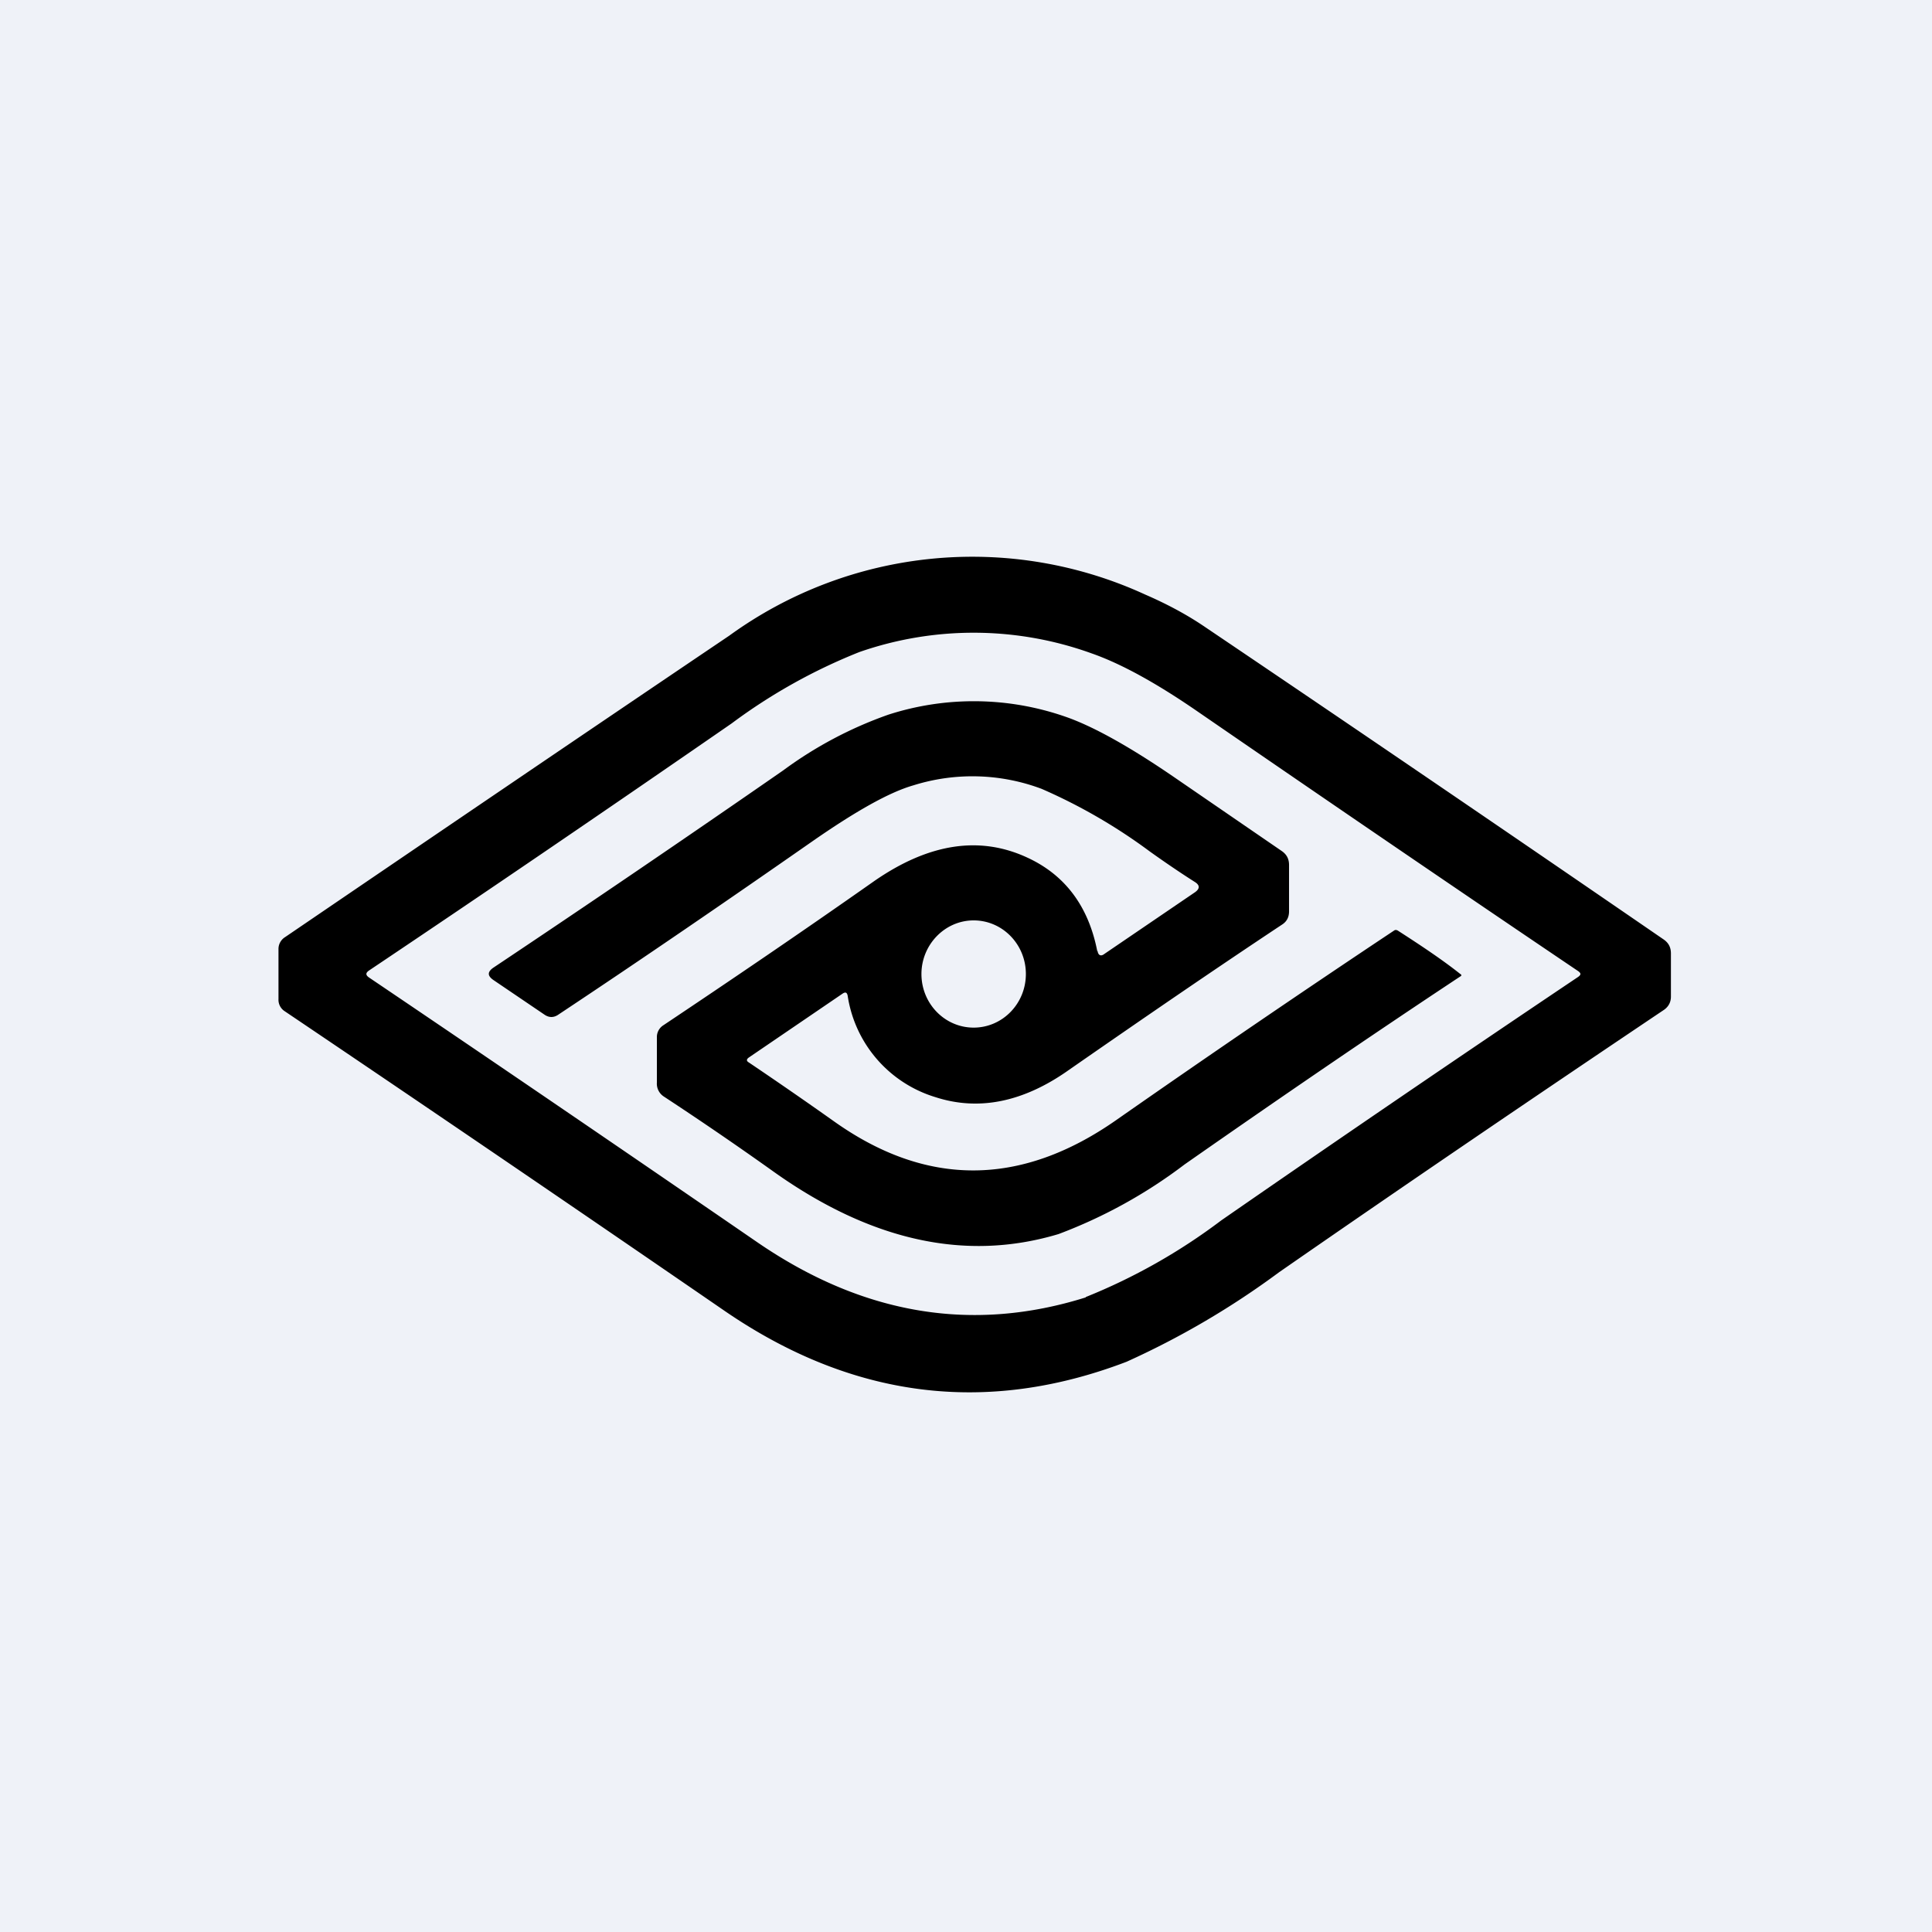
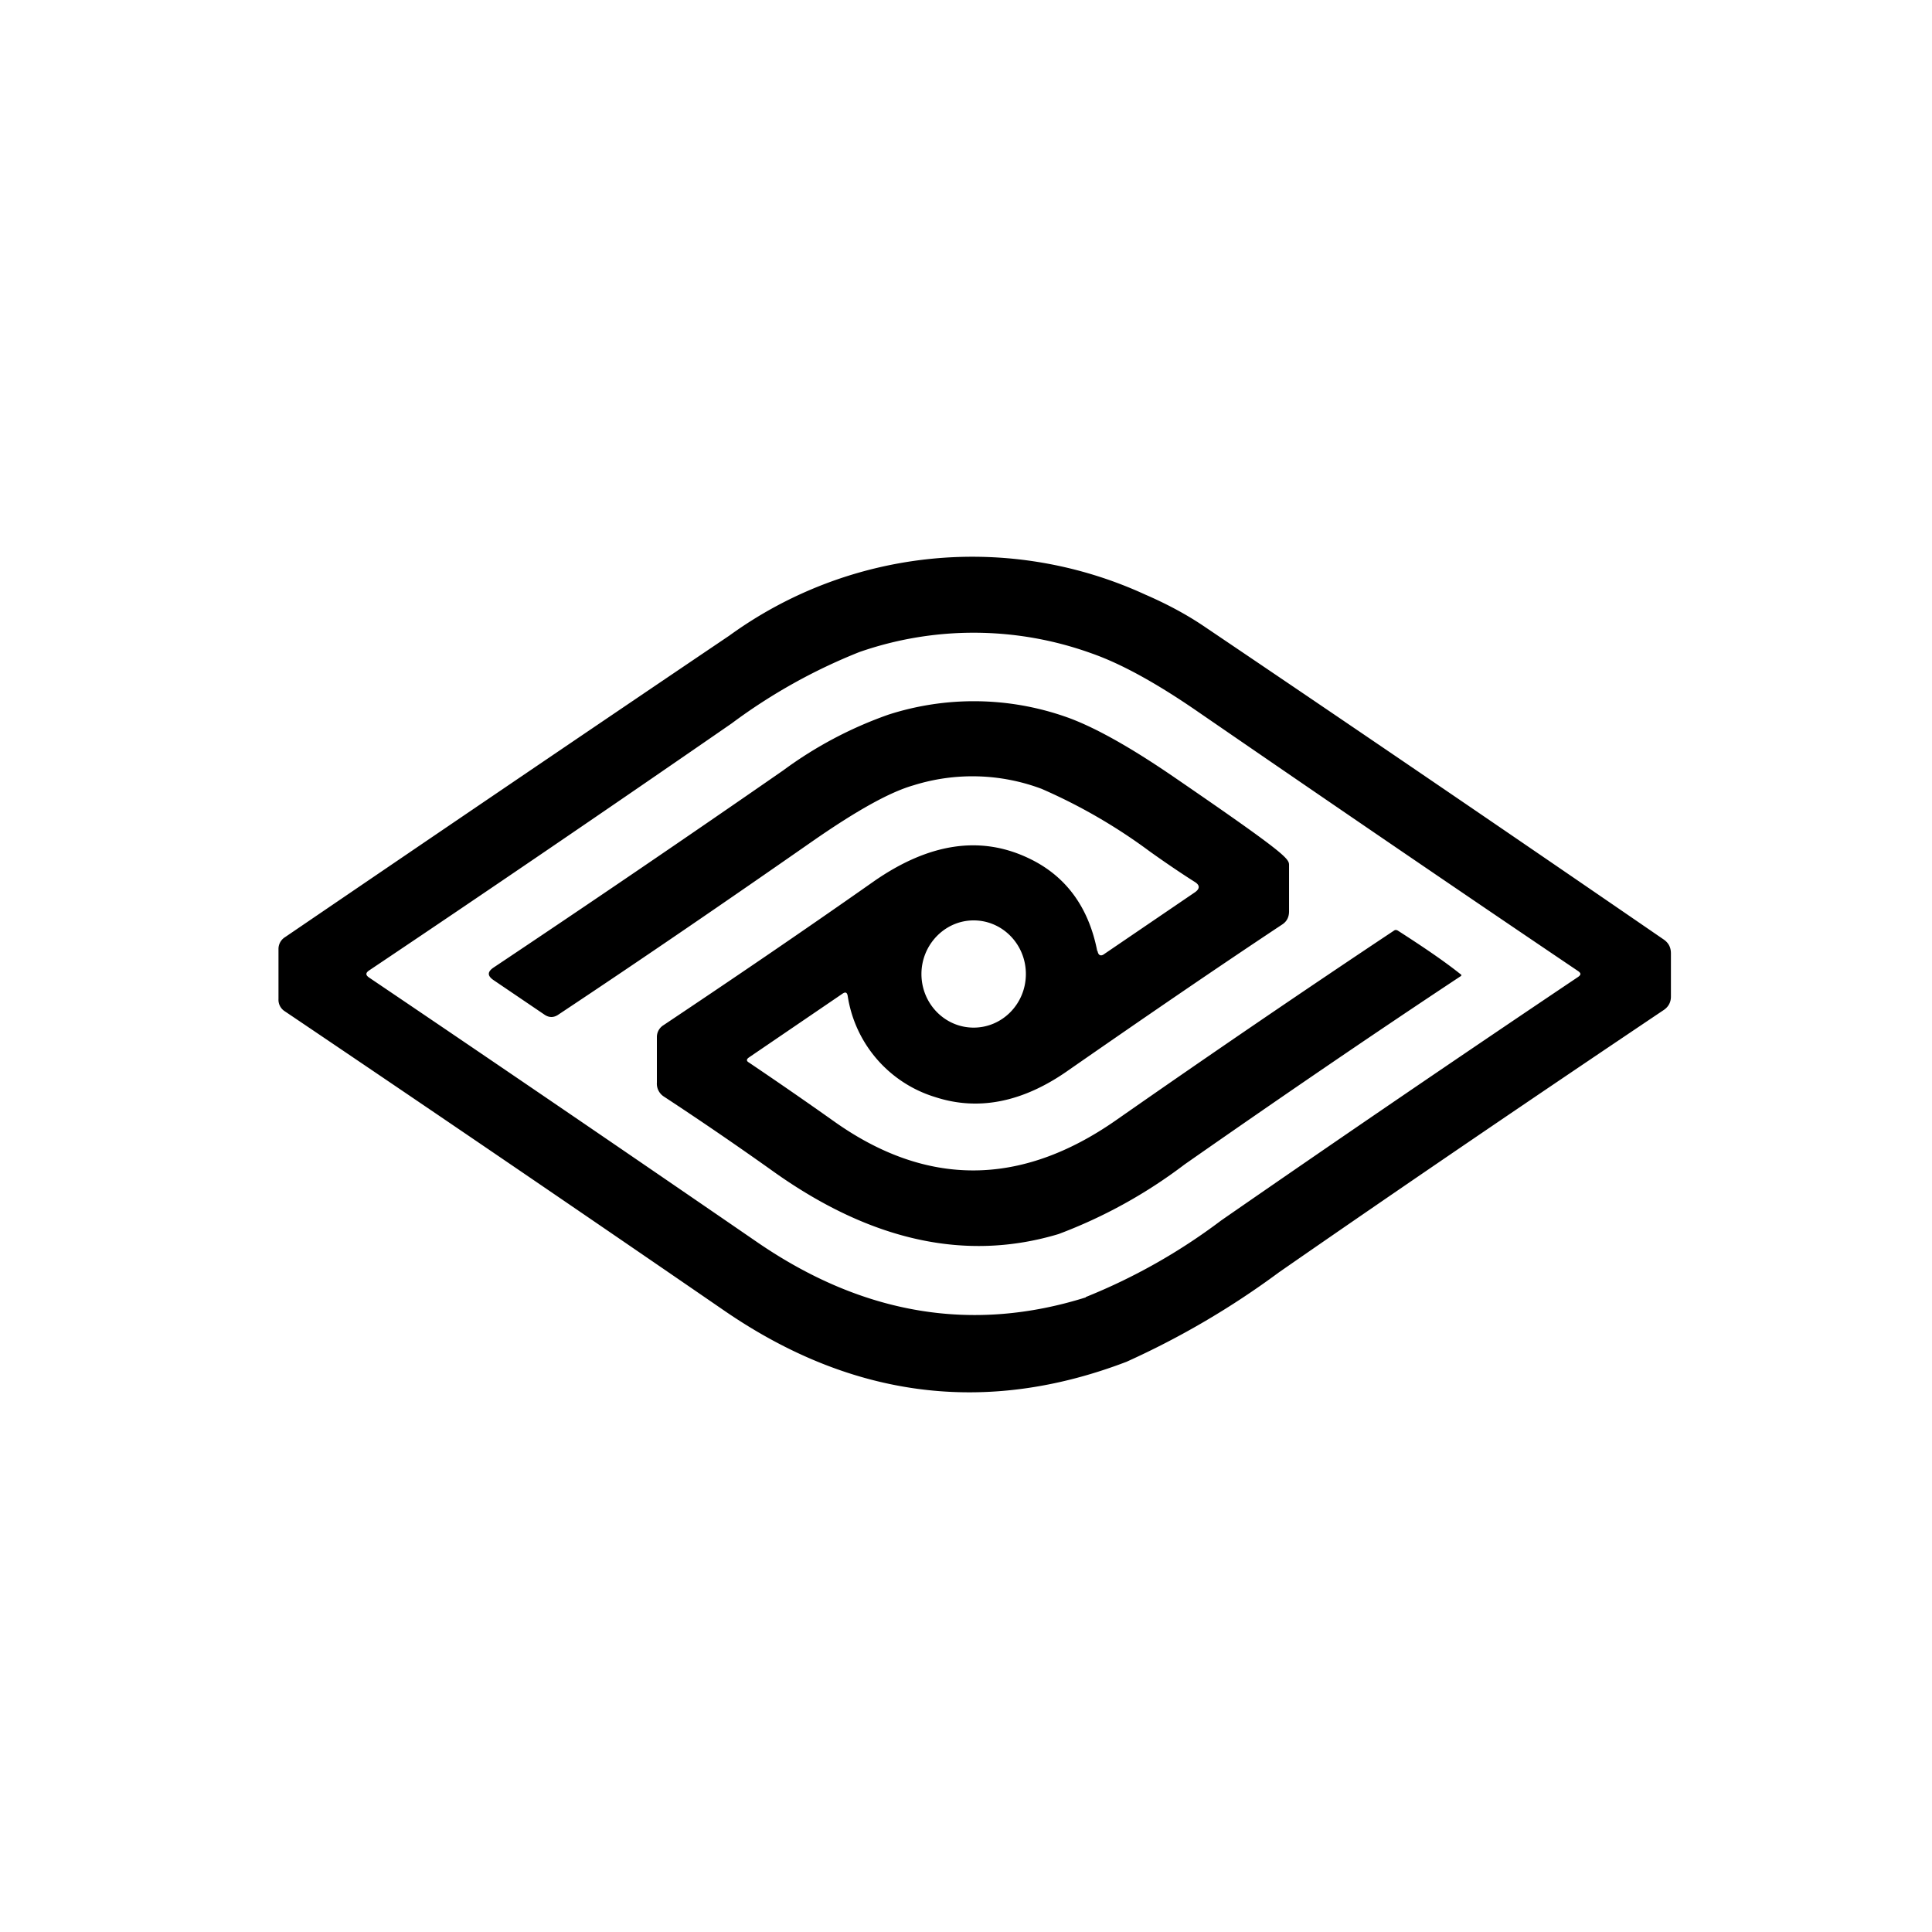
<svg xmlns="http://www.w3.org/2000/svg" viewBox="0 0 55.5 55.5">
-   <path d="M 0,0 H 55.5 V 55.5 H 0 Z" fill="rgb(239, 242, 248)" />
-   <path d="M 32.91,17.085 C 33.52,17.35 34.08,17.65 34.57,17.98 C 38.97,20.95 43.37,23.95 47.78,26.98 C 47.93,27.08 48,27.21 48,27.39 V 28.63 C 48,28.79 47.93,28.92 47.8,29.01 C 44.08,31.51 40.4,34.01 36.74,36.55 A 23.8,23.8 0 0,1 32.36,39.12 C 28.33,40.66 24.48,40.17 20.82,37.66 C 16.66,34.8 12.45,31.93 8.18,29.05 A 0.39,0.39 0 0,1 8,28.7 V 27.27 A 0.4,0.4 0 0,1 8.19,26.92 C 12.42,24.04 16.67,21.15 20.95,18.26 A 11.89,11.89 0 0,1 32.92,17.09 Z M 31.19,37.27 C 27.94,38.29 24.81,37.77 21.79,35.71 C 18.37,33.36 14.64,30.81 10.6,28.08 C 10.5,28.01 10.5,27.95 10.6,27.88 C 13.88,25.68 17.36,23.31 21.02,20.78 A 16.08,16.08 0 0,1 24.69,18.73 A 9.98,9.98 0 0,1 31.36,18.77 C 32.19,19.06 33.2,19.61 34.39,20.43 C 38.49,23.25 42.14,25.74 45.34,27.9 C 45.42,27.96 45.42,28 45.34,28.06 A 861.3,861.3 0 0,0 35.08,35.06 A 16.92,16.92 0 0,1 31.19,37.26 Z M 31.53,27.32 C 31.55,27.45 31.63,27.48 31.73,27.4 L 34.33,25.63 C 34.47,25.53 34.47,25.43 34.33,25.34 C 34.03,25.15 33.59,24.86 33.03,24.46 A 15.78,15.78 0 0,0 29.92,22.66 A 5.66,5.66 0 0,0 26.24,22.56 C 25.54,22.76 24.57,23.31 23.32,24.18 C 20.91,25.86 18.49,27.52 16.05,29.14 C 15.91,29.24 15.77,29.24 15.63,29.14 L 14.17,28.15 C 14,28.03 14,27.92 14.17,27.8 C 16.88,25.99 19.66,24.1 22.5,22.13 A 11.52,11.52 0 0,1 25.52,20.53 A 8,8 0 0,1 30.61,20.59 C 31.39,20.86 32.44,21.44 33.75,22.34 L 36.81,24.44 C 36.96,24.54 37.03,24.67 37.03,24.85 V 26.18 C 37.03,26.34 36.97,26.47 36.83,26.56 C 34.87,27.86 32.83,29.26 30.7,30.74 C 29.4,31.66 28.12,31.92 26.88,31.52 A 3.61,3.61 0 0,1 24.35,28.6 C 24.33,28.51 24.29,28.49 24.21,28.54 L 21.51,30.38 C 21.44,30.43 21.44,30.48 21.51,30.52 C 22.34,31.08 23.15,31.64 23.94,32.2 C 26.6,34.1 29.31,34.1 32.06,32.18 C 34.78,30.28 37.45,28.46 40.05,26.73 C 40.08,26.71 40.11,26.71 40.15,26.73 C 40.85,27.18 41.46,27.59 41.95,27.98 C 41.99,28 41.99,28.03 41.95,28.05 C 39.38,29.75 36.75,31.55 34.03,33.45 A 14.27,14.27 0 0,1 30.41,35.45 C 27.75,36.25 25.03,35.65 22.24,33.67 A 99.24,99.24 0 0,0 19.07,31.5 A 0.44,0.44 0 0,1 18.87,31.1 V 29.8 A 0.4,0.4 0 0,1 19.06,29.45 C 20.96,28.18 22.98,26.81 25.1,25.32 C 26.68,24.22 28.15,24 29.52,24.64 C 30.6,25.14 31.27,26.04 31.52,27.32 Z M 27.97,29.52 C 28.8,29.52 29.47,28.83 29.47,27.98 C 29.47,27.13 28.8,26.44 27.97,26.44 S 26.47,27.14 26.47,27.98 C 26.47,28.83 27.14,29.52 27.97,29.52 Z" fill-rule="evenodd" />
+   <path d="M 32.91,17.085 C 33.52,17.35 34.08,17.65 34.57,17.98 C 38.97,20.95 43.37,23.95 47.78,26.98 C 47.93,27.08 48,27.21 48,27.39 V 28.63 C 48,28.79 47.93,28.92 47.8,29.01 C 44.08,31.51 40.4,34.01 36.74,36.55 A 23.8,23.8 0 0,1 32.36,39.12 C 28.33,40.66 24.48,40.17 20.82,37.66 C 16.66,34.8 12.45,31.93 8.18,29.05 A 0.39,0.39 0 0,1 8,28.7 V 27.27 A 0.4,0.4 0 0,1 8.19,26.92 C 12.42,24.04 16.67,21.15 20.95,18.26 A 11.89,11.89 0 0,1 32.92,17.09 Z M 31.19,37.27 C 27.94,38.29 24.81,37.77 21.79,35.71 C 18.37,33.36 14.64,30.81 10.6,28.08 C 10.5,28.01 10.5,27.95 10.6,27.88 C 13.88,25.68 17.36,23.31 21.02,20.78 A 16.08,16.08 0 0,1 24.69,18.73 A 9.98,9.98 0 0,1 31.36,18.77 C 32.19,19.06 33.2,19.61 34.39,20.43 C 38.49,23.25 42.14,25.74 45.34,27.9 C 45.42,27.96 45.42,28 45.34,28.06 A 861.3,861.3 0 0,0 35.08,35.06 A 16.92,16.92 0 0,1 31.19,37.26 Z M 31.53,27.32 C 31.55,27.45 31.63,27.48 31.73,27.4 L 34.33,25.63 C 34.47,25.53 34.47,25.43 34.33,25.34 C 34.03,25.15 33.59,24.86 33.03,24.46 A 15.78,15.78 0 0,0 29.92,22.66 A 5.66,5.66 0 0,0 26.24,22.56 C 25.54,22.76 24.57,23.31 23.32,24.18 C 20.91,25.86 18.49,27.52 16.05,29.14 C 15.91,29.24 15.77,29.24 15.63,29.14 L 14.17,28.15 C 14,28.03 14,27.92 14.17,27.8 C 16.88,25.99 19.66,24.1 22.5,22.13 A 11.52,11.52 0 0,1 25.52,20.53 A 8,8 0 0,1 30.61,20.59 C 31.39,20.86 32.44,21.44 33.75,22.34 C 36.96,24.54 37.03,24.67 37.03,24.85 V 26.18 C 37.03,26.34 36.97,26.47 36.83,26.56 C 34.87,27.86 32.83,29.26 30.7,30.74 C 29.4,31.66 28.12,31.92 26.88,31.52 A 3.61,3.61 0 0,1 24.35,28.6 C 24.33,28.51 24.29,28.49 24.21,28.54 L 21.51,30.38 C 21.44,30.43 21.44,30.48 21.51,30.52 C 22.34,31.08 23.15,31.64 23.94,32.2 C 26.6,34.1 29.31,34.1 32.06,32.18 C 34.78,30.28 37.45,28.46 40.05,26.73 C 40.08,26.71 40.11,26.71 40.15,26.73 C 40.85,27.18 41.46,27.59 41.95,27.98 C 41.99,28 41.99,28.03 41.95,28.05 C 39.38,29.75 36.75,31.55 34.03,33.45 A 14.27,14.27 0 0,1 30.41,35.45 C 27.75,36.25 25.03,35.65 22.24,33.67 A 99.24,99.24 0 0,0 19.07,31.5 A 0.44,0.44 0 0,1 18.87,31.1 V 29.8 A 0.4,0.4 0 0,1 19.06,29.45 C 20.96,28.18 22.98,26.81 25.1,25.32 C 26.68,24.22 28.15,24 29.52,24.64 C 30.6,25.14 31.27,26.04 31.52,27.32 Z M 27.97,29.52 C 28.8,29.52 29.47,28.83 29.47,27.98 C 29.47,27.13 28.8,26.44 27.97,26.44 S 26.47,27.14 26.47,27.98 C 26.47,28.83 27.14,29.52 27.97,29.52 Z" fill-rule="evenodd" />
</svg>